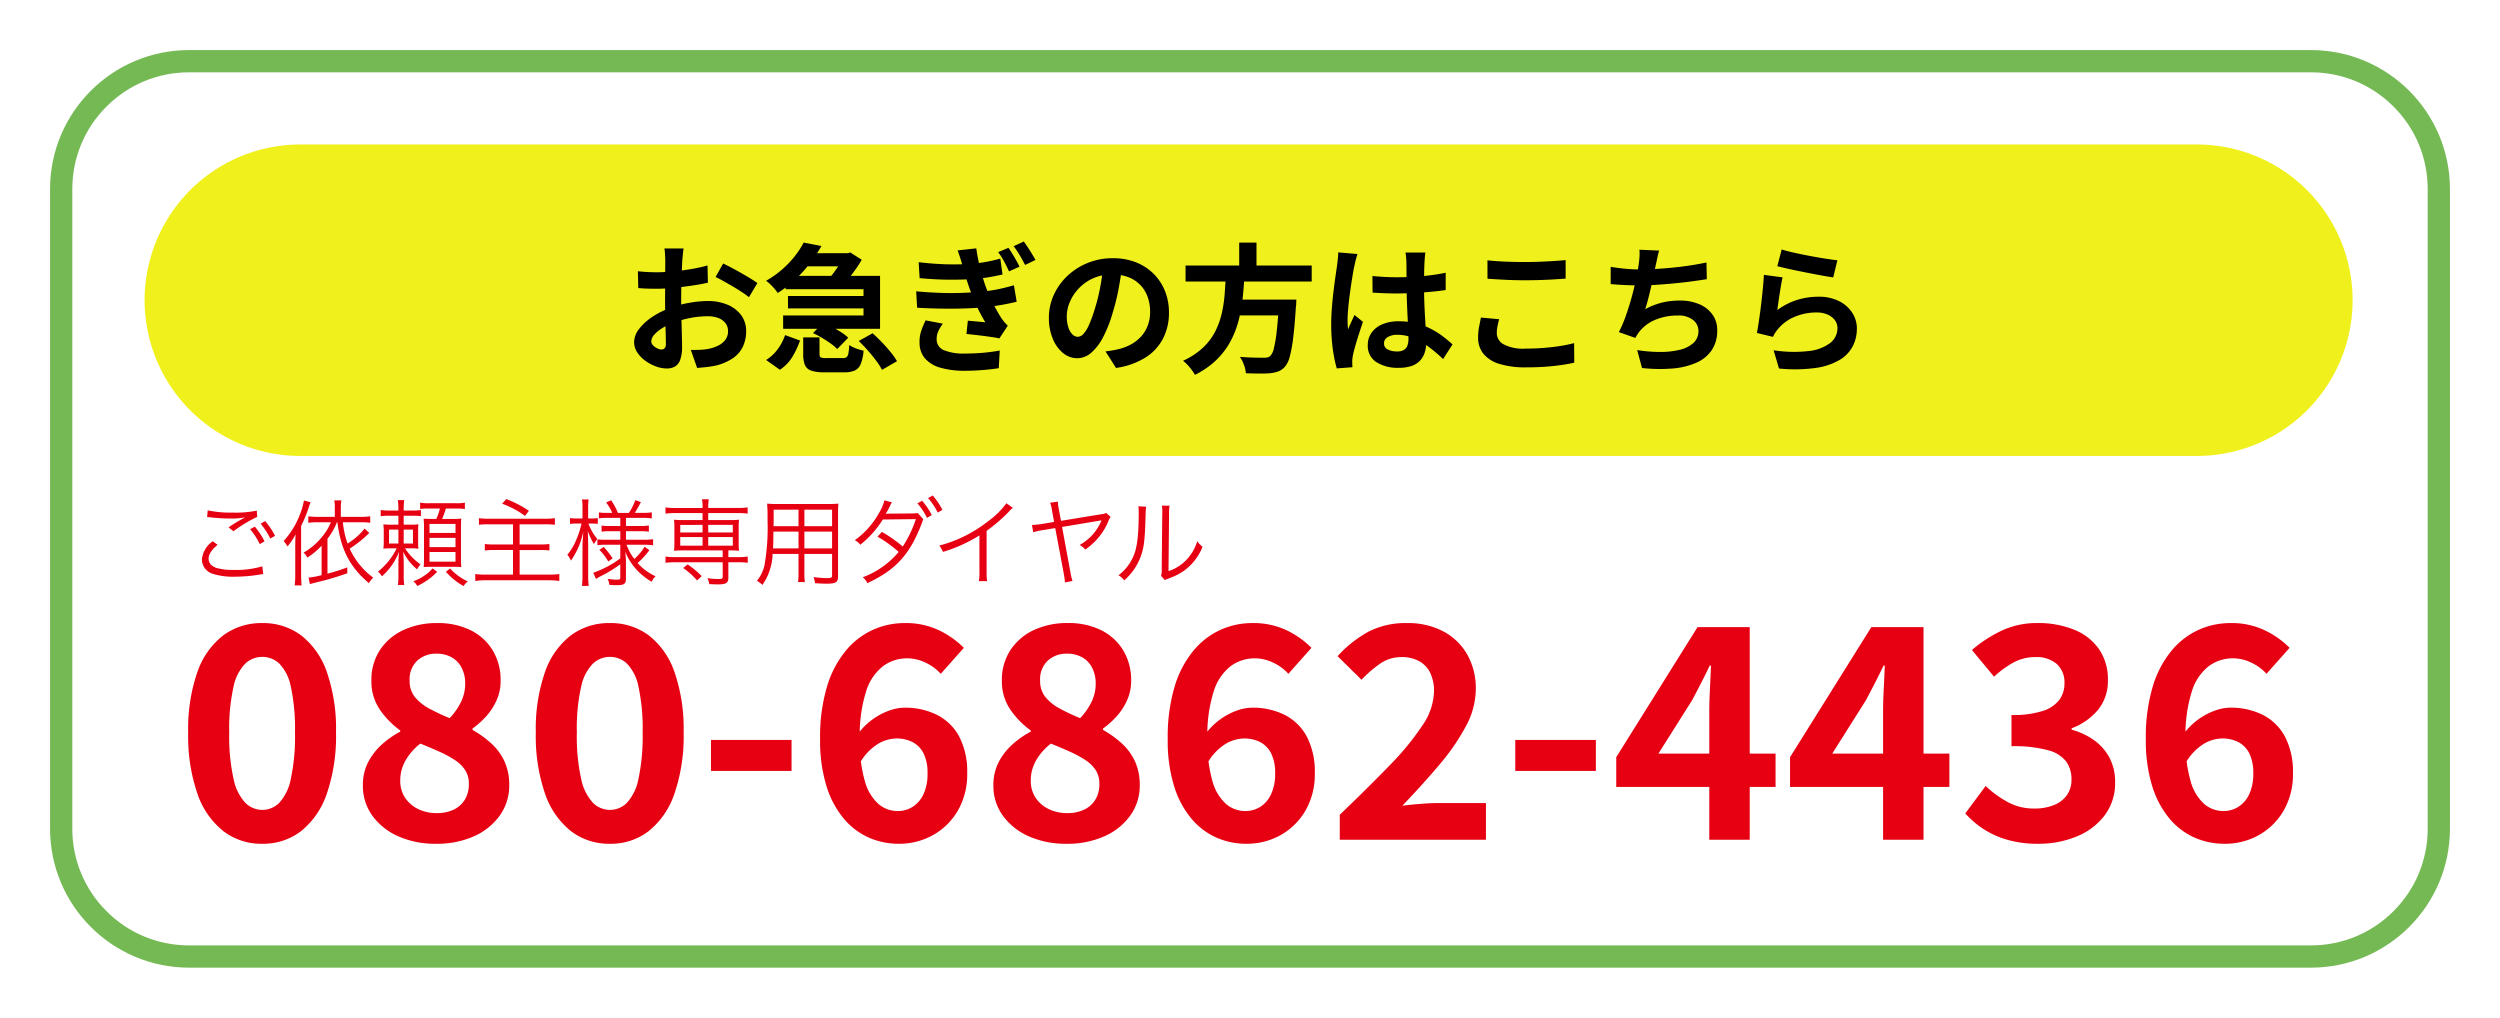
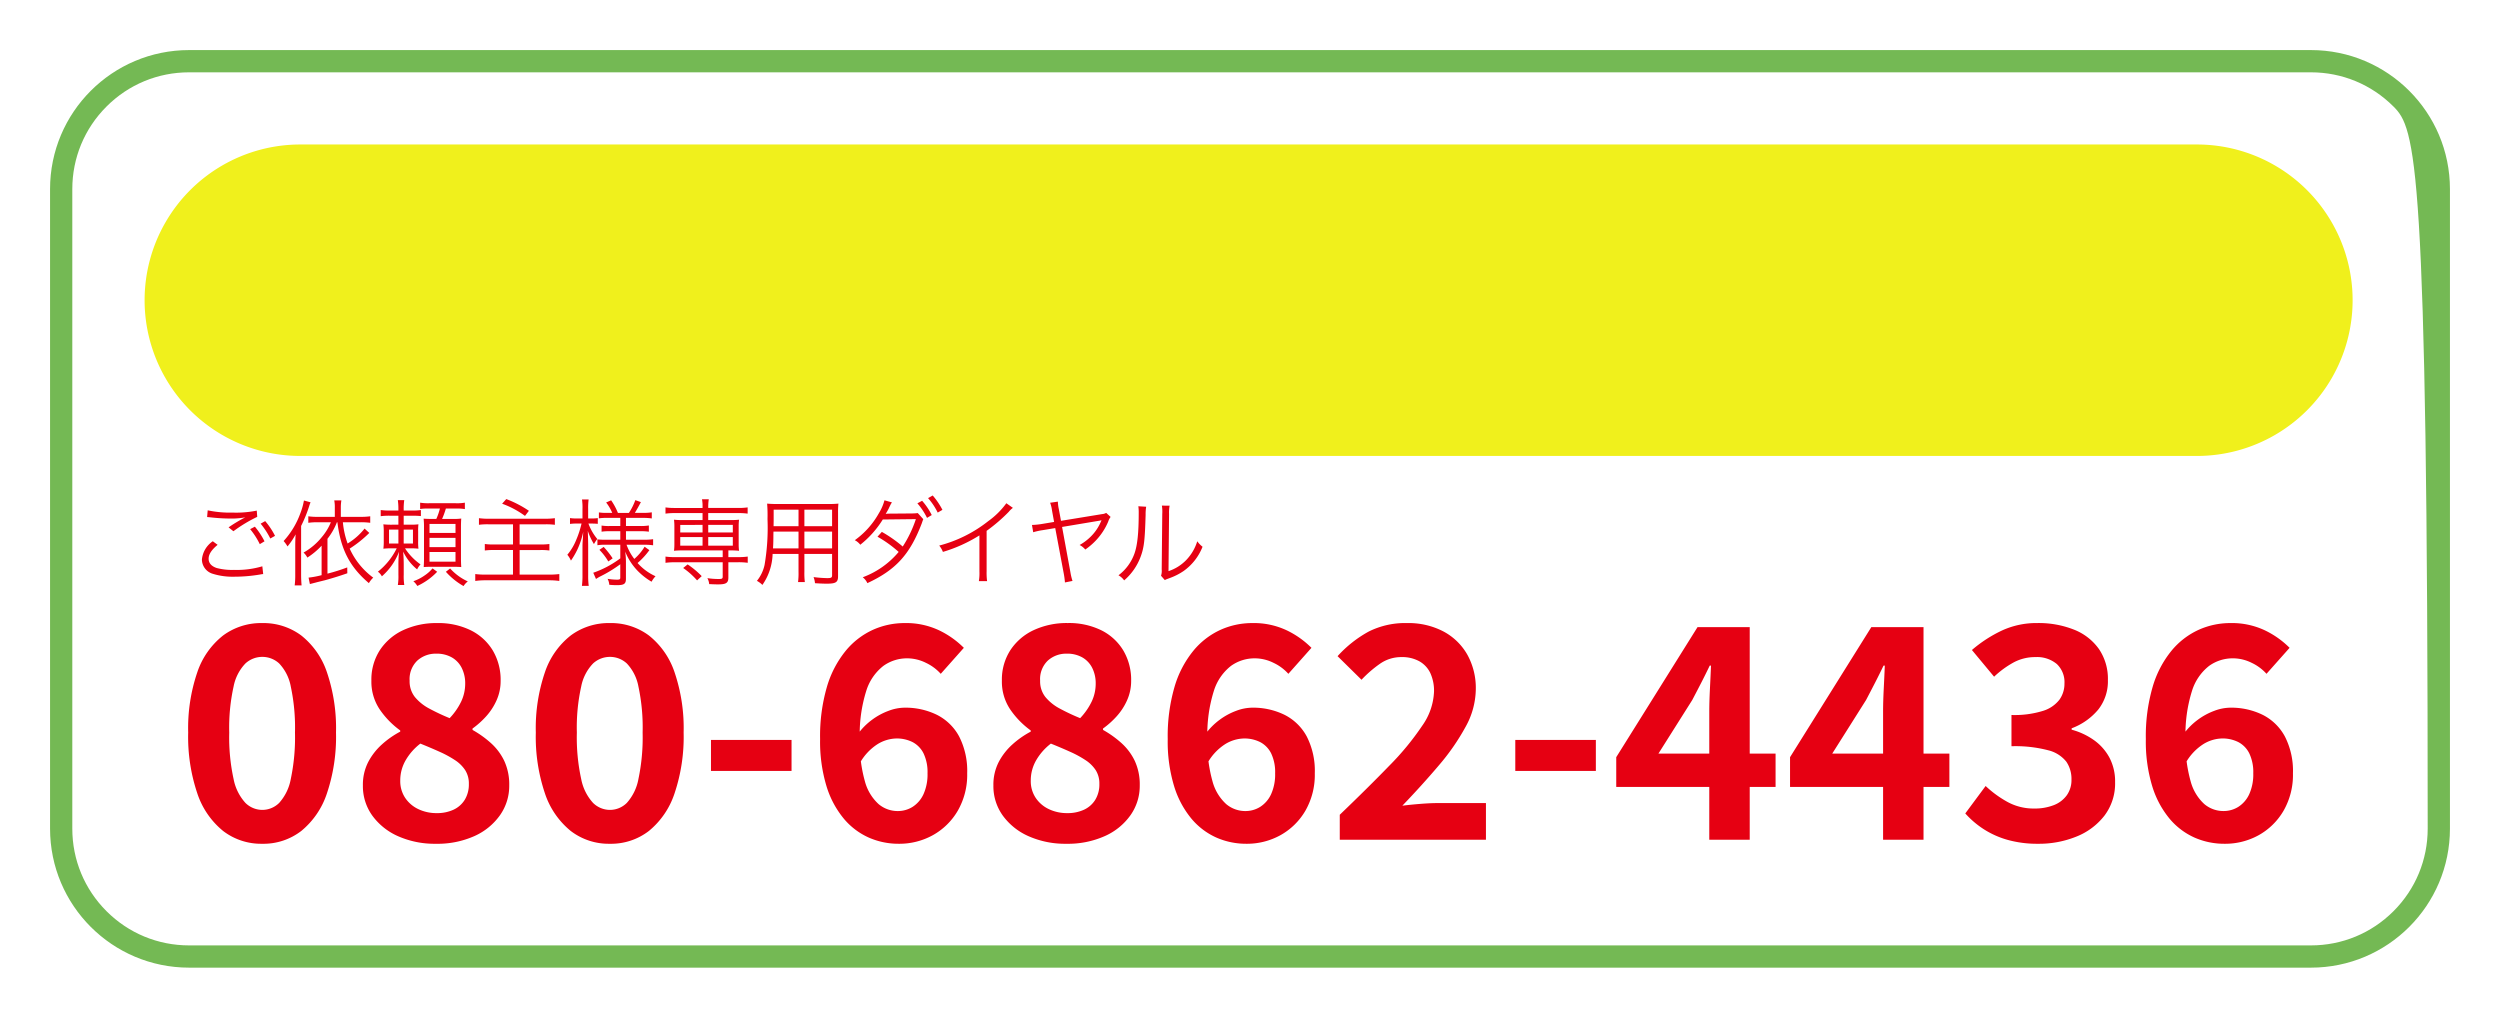
<svg xmlns="http://www.w3.org/2000/svg" width="449.5" height="182.98" viewBox="0 0 449.5 182.98">
  <defs>
    <filter id="パス_2449" x="0" y="0" width="449.5" height="182.98" filterUnits="userSpaceOnUse">
      <feOffset dx="3" dy="3" input="SourceAlpha" />
      <feGaussianBlur stdDeviation="3" result="blur" />
      <feFlood flood-opacity="0.322" />
      <feComposite operator="in" in2="blur" />
      <feComposite in="SourceGraphic" />
    </filter>
  </defs>
  <g id="グループ_611" data-name="グループ 611" transform="translate(-5173 -18577.717)">
    <g transform="matrix(1, 0, 0, 1, 5173, 18577.72)" filter="url(#パス_2449)">
      <g id="パス_2449-2" data-name="パス 2449" transform="translate(6 6)" fill="none">
        <path d="M25,0H406.5a25,25,0,0,1,25,25V139.98a25,25,0,0,1-25,25H25a25,25,0,0,1-25-25V25A25,25,0,0,1,25,0Z" stroke="none" />
-         <path d="M 25 4 C 19.391 4 14.117 6.184 10.151 10.151 C 6.184 14.117 4 19.391 4 25 L 4 139.98 C 4 145.59 6.184 150.863 10.151 154.83 C 14.117 158.796 19.391 160.98 25 160.98 L 406.5 160.98 C 412.109 160.98 417.383 158.796 421.349 154.83 C 425.316 150.863 427.5 145.59 427.5 139.98 L 427.5 25 C 427.5 19.391 425.316 14.117 421.349 10.151 C 417.383 6.184 412.109 4 406.5 4 L 25 4 M 25 0 L 406.5 0 C 420.307 0 431.5 11.193 431.5 25 L 431.5 139.98 C 431.5 153.788 420.307 164.98 406.5 164.98 L 25 164.98 C 11.193 164.98 0 153.788 0 139.98 L 0 25 C 0 11.193 11.193 0 25 0 Z" stroke="none" fill="#74b954" />
+         <path d="M 25 4 C 19.391 4 14.117 6.184 10.151 10.151 C 6.184 14.117 4 19.391 4 25 L 4 139.98 C 4 145.59 6.184 150.863 10.151 154.83 C 14.117 158.796 19.391 160.98 25 160.98 L 406.5 160.98 C 412.109 160.98 417.383 158.796 421.349 154.83 C 425.316 150.863 427.5 145.59 427.5 139.98 C 427.5 19.391 425.316 14.117 421.349 10.151 C 417.383 6.184 412.109 4 406.5 4 L 25 4 M 25 0 L 406.5 0 C 420.307 0 431.5 11.193 431.5 25 L 431.5 139.98 C 431.5 153.788 420.307 164.98 406.5 164.98 L 25 164.98 C 11.193 164.98 0 153.788 0 139.98 L 0 25 C 0 11.193 11.193 0 25 0 Z" stroke="none" fill="#74b954" />
      </g>
    </g>
    <path id="パス_2450" data-name="パス 2450" d="M15.652.73a11.218,11.218,0,0,1-7.032-2.3A14.623,14.623,0,0,1,3.98-8.319a31.756,31.756,0,0,1-1.644-10.94A31.12,31.12,0,0,1,3.98-30.124a14.144,14.144,0,0,1,4.64-6.6,11.466,11.466,0,0,1,7.032-2.226,11.377,11.377,0,0,1,7.011,2.226,14.174,14.174,0,0,1,4.613,6.6,31.228,31.228,0,0,1,1.638,10.866,31.867,31.867,0,0,1-1.638,10.94,14.657,14.657,0,0,1-4.613,6.749A11.132,11.132,0,0,1,15.652.73Zm0-6.09a4.313,4.313,0,0,0,3.042-1.255,8.771,8.771,0,0,0,2.088-4.294,36.2,36.2,0,0,0,.756-8.35,35.277,35.277,0,0,0-.756-8.287,8.185,8.185,0,0,0-2.088-4.146,4.455,4.455,0,0,0-3.042-1.181,4.481,4.481,0,0,0-3.022,1.181A8.221,8.221,0,0,0,10.5-27.546a34.124,34.124,0,0,0-.782,8.287,35.019,35.019,0,0,0,.782,8.35A8.807,8.807,0,0,0,12.63-6.615,4.338,4.338,0,0,0,15.652-5.36ZM46.867.73A16.232,16.232,0,0,1,40.143-.6a11.411,11.411,0,0,1-4.677-3.7,9.039,9.039,0,0,1-1.717-5.448,8.926,8.926,0,0,1,.939-4.188,11.324,11.324,0,0,1,2.46-3.176,16.066,16.066,0,0,1,3.312-2.32v-.212a15.336,15.336,0,0,1-3.7-3.8,8.937,8.937,0,0,1-1.484-5.15A9.744,9.744,0,0,1,36.812-34.1a10.135,10.135,0,0,1,4.2-3.587,14.07,14.07,0,0,1,6.1-1.263,13.163,13.163,0,0,1,6.02,1.293A9.582,9.582,0,0,1,57.1-34.028a10.356,10.356,0,0,1,1.414,5.466,8.437,8.437,0,0,1-.736,3.506,10.888,10.888,0,0,1-1.893,2.9,15.347,15.347,0,0,1-2.424,2.166v.253a18.409,18.409,0,0,1,3.3,2.356,10.268,10.268,0,0,1,2.4,3.2,10.09,10.09,0,0,1,.9,4.437,9.138,9.138,0,0,1-1.653,5.325A11.232,11.232,0,0,1,53.793-.651,16.254,16.254,0,0,1,46.867.73Zm2.479-22.585a11.671,11.671,0,0,0,2.085-3.006,7.519,7.519,0,0,0,.711-3.205,6.143,6.143,0,0,0-.617-2.806,4.5,4.5,0,0,0-1.778-1.9,5.448,5.448,0,0,0-2.8-.679,4.935,4.935,0,0,0-3.407,1.24,4.6,4.6,0,0,0-1.39,3.623,4.526,4.526,0,0,0,.958,2.946,8.489,8.489,0,0,0,2.578,2.065A37.972,37.972,0,0,0,49.346-21.855ZM47.033-4.781a6.992,6.992,0,0,0,2.989-.605,4.691,4.691,0,0,0,2.037-1.787,5.276,5.276,0,0,0,.741-2.859,4.462,4.462,0,0,0-.655-2.469,6.322,6.322,0,0,0-1.829-1.8,18.944,18.944,0,0,0-2.756-1.5q-1.583-.715-3.478-1.48a10.2,10.2,0,0,0-2.6,2.92,7.212,7.212,0,0,0-1.016,3.754,5.413,5.413,0,0,0,.873,3.067,5.834,5.834,0,0,0,2.376,2.041A7.527,7.527,0,0,0,47.033-4.781ZM78.155.73a11.218,11.218,0,0,1-7.032-2.3,14.623,14.623,0,0,1-4.64-6.749,31.756,31.756,0,0,1-1.644-10.94,31.12,31.12,0,0,1,1.644-10.866,14.144,14.144,0,0,1,4.64-6.6,11.466,11.466,0,0,1,7.032-2.226,11.377,11.377,0,0,1,7.011,2.226,14.174,14.174,0,0,1,4.613,6.6,31.228,31.228,0,0,1,1.638,10.866,31.867,31.867,0,0,1-1.638,10.94,14.657,14.657,0,0,1-4.613,6.749A11.132,11.132,0,0,1,78.155.73Zm0-6.09A4.313,4.313,0,0,0,81.2-6.615a8.772,8.772,0,0,0,2.088-4.294,36.2,36.2,0,0,0,.756-8.35,35.277,35.277,0,0,0-.756-8.287A8.185,8.185,0,0,0,81.2-31.692a4.455,4.455,0,0,0-3.042-1.181,4.481,4.481,0,0,0-3.022,1.181A8.221,8.221,0,0,0,73-27.546a34.124,34.124,0,0,0-.782,8.287A35.019,35.019,0,0,0,73-10.908a8.807,8.807,0,0,0,2.135,4.294A4.338,4.338,0,0,0,78.155-5.36Zm18.179-7.009v-5.576h14.486v5.576ZM130.082.73a13.25,13.25,0,0,1-5.345-1.1,12.5,12.5,0,0,1-4.507-3.4,16.823,16.823,0,0,1-3.123-5.843,27.606,27.606,0,0,1-1.152-8.48,31.7,31.7,0,0,1,1.231-9.412,18.417,18.417,0,0,1,3.387-6.478,13.652,13.652,0,0,1,4.883-3.758,13.851,13.851,0,0,1,5.678-1.21,13.864,13.864,0,0,1,6.263,1.326A16.138,16.138,0,0,1,141.8-34.5l-4.154,4.674a8.335,8.335,0,0,0-2.662-1.975,7.585,7.585,0,0,0-3.38-.81,7.282,7.282,0,0,0-4.266,1.353,9.122,9.122,0,0,0-3.091,4.518,25.988,25.988,0,0,0-1.156,8.648,25.506,25.506,0,0,0,.915,7.584,8.5,8.5,0,0,0,2.459,4.1,5.306,5.306,0,0,0,3.43,1.255,4.981,4.981,0,0,0,2.71-.767,5.322,5.322,0,0,0,1.941-2.269,8.625,8.625,0,0,0,.723-3.751,7.8,7.8,0,0,0-.709-3.567,4.588,4.588,0,0,0-1.965-2.036,6.28,6.28,0,0,0-2.954-.658,6.721,6.721,0,0,0-3.326,1,9.554,9.554,0,0,0-3.243,3.48L122.746-19a11.756,11.756,0,0,1,2.529-2.549,11.955,11.955,0,0,1,2.987-1.625,8.373,8.373,0,0,1,2.854-.565,12.825,12.825,0,0,1,5.84,1.284,9.26,9.26,0,0,1,4,3.9A13.555,13.555,0,0,1,142.4-11.94a12.93,12.93,0,0,1-1.688,6.721,11.832,11.832,0,0,1-4.478,4.4A12.446,12.446,0,0,1,130.082.73Zm30.15,0A16.232,16.232,0,0,1,153.507-.6a11.411,11.411,0,0,1-4.677-3.7,9.039,9.039,0,0,1-1.717-5.448,8.926,8.926,0,0,1,.939-4.188,11.324,11.324,0,0,1,2.46-3.176,16.066,16.066,0,0,1,3.312-2.32v-.212a15.336,15.336,0,0,1-3.7-3.8,8.937,8.937,0,0,1-1.484-5.15,9.744,9.744,0,0,1,1.541-5.512,10.135,10.135,0,0,1,4.2-3.587,14.07,14.07,0,0,1,6.1-1.263,13.163,13.163,0,0,1,6.02,1.293,9.582,9.582,0,0,1,3.965,3.631,10.356,10.356,0,0,1,1.414,5.466,8.437,8.437,0,0,1-.736,3.506,10.888,10.888,0,0,1-1.893,2.9,15.347,15.347,0,0,1-2.424,2.166v.253a18.41,18.41,0,0,1,3.3,2.356,10.268,10.268,0,0,1,2.4,3.2,10.09,10.09,0,0,1,.9,4.437,9.138,9.138,0,0,1-1.653,5.325,11.232,11.232,0,0,1-4.619,3.767A16.254,16.254,0,0,1,160.231.73Zm2.479-22.585a11.671,11.671,0,0,0,2.085-3.006,7.519,7.519,0,0,0,.711-3.205,6.143,6.143,0,0,0-.617-2.806,4.5,4.5,0,0,0-1.778-1.9,5.448,5.448,0,0,0-2.8-.679,4.935,4.935,0,0,0-3.407,1.24,4.6,4.6,0,0,0-1.39,3.623,4.526,4.526,0,0,0,.958,2.946,8.489,8.489,0,0,0,2.578,2.065A37.972,37.972,0,0,0,162.71-21.855ZM160.4-4.781a6.992,6.992,0,0,0,2.989-.605,4.691,4.691,0,0,0,2.037-1.787,5.276,5.276,0,0,0,.741-2.859,4.462,4.462,0,0,0-.655-2.469,6.322,6.322,0,0,0-1.829-1.8,18.945,18.945,0,0,0-2.756-1.5q-1.583-.715-3.478-1.48a10.2,10.2,0,0,0-2.6,2.92,7.212,7.212,0,0,0-1.016,3.754,5.413,5.413,0,0,0,.873,3.067,5.834,5.834,0,0,0,2.376,2.041A7.527,7.527,0,0,0,160.4-4.781ZM192.584.73a13.25,13.25,0,0,1-5.345-1.1,12.5,12.5,0,0,1-4.507-3.4,16.823,16.823,0,0,1-3.123-5.843,27.606,27.606,0,0,1-1.152-8.48,31.7,31.7,0,0,1,1.231-9.412,18.417,18.417,0,0,1,3.387-6.478,13.652,13.652,0,0,1,4.883-3.758,13.851,13.851,0,0,1,5.678-1.21,13.864,13.864,0,0,1,6.263,1.326A16.138,16.138,0,0,1,204.3-34.5l-4.154,4.674a8.335,8.335,0,0,0-2.662-1.975,7.585,7.585,0,0,0-3.38-.81,7.282,7.282,0,0,0-4.266,1.353,9.122,9.122,0,0,0-3.091,4.518,25.988,25.988,0,0,0-1.156,8.648,25.507,25.507,0,0,0,.915,7.584,8.5,8.5,0,0,0,2.459,4.1,5.306,5.306,0,0,0,3.43,1.255,4.981,4.981,0,0,0,2.71-.767,5.322,5.322,0,0,0,1.941-2.269,8.625,8.625,0,0,0,.723-3.751,7.8,7.8,0,0,0-.709-3.567,4.588,4.588,0,0,0-1.965-2.036,6.28,6.28,0,0,0-2.954-.658,6.721,6.721,0,0,0-3.326,1,9.554,9.554,0,0,0-3.243,3.48L185.248-19a11.757,11.757,0,0,1,2.529-2.549,11.955,11.955,0,0,1,2.987-1.625,8.373,8.373,0,0,1,2.854-.565,12.824,12.824,0,0,1,5.84,1.284,9.26,9.26,0,0,1,4,3.9A13.555,13.555,0,0,1,204.9-11.94a12.93,12.93,0,0,1-1.688,6.721,11.832,11.832,0,0,1-4.478,4.4A12.446,12.446,0,0,1,192.584.73ZM209.39,0V-4.485q5.109-4.9,8.927-8.841a48.957,48.957,0,0,0,5.92-7.2,11.354,11.354,0,0,0,2.1-6.092,7.623,7.623,0,0,0-.667-3.348,4.782,4.782,0,0,0-1.985-2.123,6.418,6.418,0,0,0-3.211-.747,6.661,6.661,0,0,0-3.91,1.239A21.191,21.191,0,0,0,213.3-28.76L208.995-33A21.447,21.447,0,0,1,214.6-37.43a14.625,14.625,0,0,1,6.9-1.522,13.568,13.568,0,0,1,6.474,1.479,10.713,10.713,0,0,1,4.325,4.156,12.334,12.334,0,0,1,1.55,6.289,14.2,14.2,0,0,1-1.842,6.743,40.18,40.18,0,0,1-4.846,6.969q-3,3.534-6.52,7.2,1.5-.189,3.278-.33t3.153-.142h8.6V0Zm31.559-12.369v-5.576h14.486v5.576ZM275.828,0V-23.077q0-1.715.121-4.113t.186-4.113h-.224q-.73,1.526-1.519,3.062t-1.626,3.127l-6.079,9.627h21.061v5.995H259.1v-5.347l14.613-23.38H283.1V0Zm31.251,0V-23.077q0-1.715.121-4.113t.186-4.113h-.224q-.73,1.526-1.519,3.062t-1.626,3.127l-6.079,9.627H319v5.995H290.35v-5.347l14.613-23.38h9.386V0Zm27.886.73a19.77,19.77,0,0,1-5.534-.712,15.857,15.857,0,0,1-4.321-1.952,16.281,16.281,0,0,1-3.252-2.79l3.658-4.933a19.275,19.275,0,0,0,3.927,2.864,9.768,9.768,0,0,0,4.8,1.186,9.344,9.344,0,0,0,3.533-.611A5.188,5.188,0,0,0,340.116-8a4.719,4.719,0,0,0,.835-2.816,5.49,5.49,0,0,0-.923-3.208,5.958,5.958,0,0,0-3.265-2.058,23.359,23.359,0,0,0-6.6-.726v-5.616a17.245,17.245,0,0,0,5.685-.747,5.935,5.935,0,0,0,2.951-2.02,4.936,4.936,0,0,0,.891-2.9,4.471,4.471,0,0,0-1.376-3.5,5.559,5.559,0,0,0-3.864-1.243,8.129,8.129,0,0,0-3.884.95,16.823,16.823,0,0,0-3.527,2.576l-3.988-4.8a23.7,23.7,0,0,1,5.424-3.516,14.791,14.791,0,0,1,6.306-1.331,17.2,17.2,0,0,1,6.662,1.2,9.926,9.926,0,0,1,4.466,3.5A9.515,9.515,0,0,1,347.5-28.7a8.222,8.222,0,0,1-1.7,5.257,11.38,11.38,0,0,1-4.816,3.41v.253a12.515,12.515,0,0,1,3.983,1.858,9.189,9.189,0,0,1,2.8,3.147,9.132,9.132,0,0,1,1.027,4.428,9.574,9.574,0,0,1-1.9,6,11.943,11.943,0,0,1-5.035,3.775A17.865,17.865,0,0,1,334.966.73Zm33.484,0a13.25,13.25,0,0,1-5.345-1.1,12.5,12.5,0,0,1-4.507-3.4,16.824,16.824,0,0,1-3.123-5.843,27.606,27.606,0,0,1-1.152-8.48,31.7,31.7,0,0,1,1.231-9.412,18.417,18.417,0,0,1,3.387-6.478,13.651,13.651,0,0,1,4.883-3.758,13.851,13.851,0,0,1,5.678-1.21,13.864,13.864,0,0,1,6.263,1.326,16.138,16.138,0,0,1,4.405,3.123l-4.154,4.674a8.335,8.335,0,0,0-2.662-1.975,7.585,7.585,0,0,0-3.38-.81,7.282,7.282,0,0,0-4.266,1.353,9.122,9.122,0,0,0-3.091,4.518,25.988,25.988,0,0,0-1.156,8.648,25.507,25.507,0,0,0,.915,7.584,8.5,8.5,0,0,0,2.459,4.1,5.306,5.306,0,0,0,3.43,1.255,4.981,4.981,0,0,0,2.71-.767,5.322,5.322,0,0,0,1.941-2.269,8.625,8.625,0,0,0,.723-3.751,7.8,7.8,0,0,0-.709-3.567,4.588,4.588,0,0,0-1.965-2.036,6.28,6.28,0,0,0-2.953-.658,6.721,6.721,0,0,0-3.326,1,9.554,9.554,0,0,0-3.243,3.48L361.115-19a11.756,11.756,0,0,1,2.529-2.549,11.955,11.955,0,0,1,2.987-1.625,8.373,8.373,0,0,1,2.854-.565,12.825,12.825,0,0,1,5.84,1.284,9.26,9.26,0,0,1,4,3.9,13.555,13.555,0,0,1,1.447,6.623,12.93,12.93,0,0,1-1.688,6.721,11.832,11.832,0,0,1-4.478,4.4A12.446,12.446,0,0,1,368.45.73Z" transform="translate(5204.5 18728.697)" fill="#e60012" />
    <path id="パス_2451" data-name="パス 2451" d="M4.76,8.336a4.467,4.467,0,0,0-1.955,3.281,2.708,2.708,0,0,0,1.938,2.567,11.993,11.993,0,0,0,3.91.527,27.731,27.731,0,0,0,4.59-.391,5.283,5.283,0,0,1,.578-.085l-.153-1.394a16.127,16.127,0,0,1-5.1.646,10.825,10.825,0,0,1-3.111-.34c-.952-.323-1.445-.884-1.445-1.666,0-.8.51-1.581,1.615-2.5ZM3.74,3.984c.238.017.238.017.561.051a33.254,33.254,0,0,0,3.74.221,13.437,13.437,0,0,0,2.567-.221A26.438,26.438,0,0,0,7.6,5.837l.867.7A25.929,25.929,0,0,1,12.75,3.95l-.085-1.122a18.591,18.591,0,0,1-4.3.357,19.436,19.436,0,0,1-4.522-.408ZM11.475,6.16a13.257,13.257,0,0,1,1.734,2.7l.85-.51a13.551,13.551,0,0,0-1.734-2.635Zm1.887-.986A14.257,14.257,0,0,1,15.1,7.843l.85-.476a13.107,13.107,0,0,0-1.768-2.652Zm12.631-.255a9.849,9.849,0,0,1-1.6,2.635,11.467,11.467,0,0,1-3.315,2.822,3.073,3.073,0,0,1,.68.9,13.186,13.186,0,0,0,2.567-2.142v5.3a15.554,15.554,0,0,1-2.346.442l.238,1.156c.2-.051.2-.051.663-.17.34-.085.34-.085.646-.17,1.53-.374,1.53-.374,1.87-.476,1.309-.374,2.176-.646,3.553-1.122l-.017-1.054a32.936,32.936,0,0,1-3.553,1.122V7.894a11.658,11.658,0,0,0,1.7-2.975h.085c.6,4.879,2.227,8.041,5.661,10.948a4.344,4.344,0,0,1,.782-.986,13.287,13.287,0,0,1-4.233-5.219A20.83,20.83,0,0,0,32.9,6.84l-.85-.782A11.465,11.465,0,0,1,29,8.744a15.211,15.211,0,0,1-.85-3.825h3.2a12.252,12.252,0,0,1,1.717.1V3.848a11.282,11.282,0,0,1-1.717.1h-3.57V2.318a8.078,8.078,0,0,1,.1-1.326H26.6a6.559,6.559,0,0,1,.1,1.309V3.95H23.6a10.848,10.848,0,0,1-1.666-.1V5.021a11.729,11.729,0,0,1,1.649-.1Zm-6.409,9.316a14.423,14.423,0,0,1-.1,2.04h1.241c-.051-.612-.085-1.207-.085-1.989v-8.7A24.071,24.071,0,0,0,22.066,2.1a7.679,7.679,0,0,1,.272-.765l-1.19-.323a12.094,12.094,0,0,1-.663,2.346A14.855,14.855,0,0,1,17.493,8.3a5.457,5.457,0,0,1,.7.969,12.15,12.15,0,0,0,1.462-2.176c-.051.765-.068,1.394-.068,2.04Zm19.5-11.424V2.675a10.637,10.637,0,0,1,.1-1.734H38.029a11.025,11.025,0,0,1,.1,1.751v.119H36.618a10.92,10.92,0,0,1-1.666-.085V3.831a11.476,11.476,0,0,1,1.666-.085h1.513V5.361H36.975a12.5,12.5,0,0,1-1.547-.068A10.669,10.669,0,0,1,35.5,6.7V8.251a11.12,11.12,0,0,1-.068,1.428,11.173,11.173,0,0,1,1.411-.068h.986a12.274,12.274,0,0,1-3.383,4.2,2.5,2.5,0,0,1,.714.833,11.176,11.176,0,0,0,3.094-4.437,19.991,19.991,0,0,0-.119,2.346v1.8a10.211,10.211,0,0,1-.1,1.853h1.156a9.877,9.877,0,0,1-.1-1.853V12.5c0-.646-.034-1.428-.1-2.3A9.32,9.32,0,0,0,41.5,13.4a3.384,3.384,0,0,1,.612-.9,10.5,10.5,0,0,1-2.788-2.89h.986a10.787,10.787,0,0,1,1.428.068A9.764,9.764,0,0,1,41.684,8.3V6.6a9.209,9.209,0,0,1,.051-1.309,10.548,10.548,0,0,1-1.462.068h-1.19V3.746h1.53a13.355,13.355,0,0,1,1.564.068V2.726a9.388,9.388,0,0,1-1.547.085Zm-.952,3.434v2.5H36.448v-2.5Zm.952,0h1.666v2.5H39.083Zm6.511-3.791a10.625,10.625,0,0,1-.646,1.87h-.782c-.731,0-1.088-.017-1.5-.051a13.992,13.992,0,0,1,.068,1.6v5.576c0,.612-.017.952-.051,1.53.374-.034.867-.051,1.462-.051h3.825c.561,0,.986.017,1.462.051-.034-.527-.051-1-.051-1.632V5.837c0-.629.017-1.19.051-1.581a11.015,11.015,0,0,1-1.547.068h-1.9a14.084,14.084,0,0,0,.68-1.87h1.751a9.151,9.151,0,0,1,1.666.1V1.4a8.306,8.306,0,0,1-1.666.1H43.707a8.72,8.72,0,0,1-1.666-.1V2.539a8.937,8.937,0,0,1,1.513-.085Zm-1.87,2.771H48.4V6.84H43.724Zm0,2.5H48.4V9.39H43.724Zm0,2.55H48.4v1.734H43.724Zm.544,2.941A6.588,6.588,0,0,1,42.84,14.49a8.025,8.025,0,0,1-2.023,1.037,3.167,3.167,0,0,1,.714.85,11.562,11.562,0,0,0,3.57-2.55Zm2.4.612a12.379,12.379,0,0,0,3.179,2.567,3.057,3.057,0,0,1,.765-.833,9.823,9.823,0,0,1-3.179-2.329Zm12.07-8.534V8.914H55.318a10.022,10.022,0,0,1-1.649-.085V10a11.007,11.007,0,0,1,1.7-.085h3.366v4.42h-4.93a13.537,13.537,0,0,1-1.853-.1v1.241a12.505,12.505,0,0,1,1.87-.119H65.229a12.817,12.817,0,0,1,1.836.119V14.235a13.787,13.787,0,0,1-1.836.1h-5.3V9.917h3.706A10.409,10.409,0,0,1,65.28,10V8.829a10.279,10.279,0,0,1-1.649.085H59.925V5.293h4.556a11.856,11.856,0,0,1,1.785.085V4.188a12.63,12.63,0,0,1-1.785.1H54.4a12.3,12.3,0,0,1-1.785-.1v1.19A11.045,11.045,0,0,1,54.4,5.293ZM56.78,1.587A16.183,16.183,0,0,1,60.894,3.78l.7-.918A19.231,19.231,0,0,0,57.528.754Zm21.25,2.55V5.6H76.109a8.185,8.185,0,0,1-1.445-.085V6.619a8.5,8.5,0,0,1,1.479-.085H78.03v1.53H75.395A11.483,11.483,0,0,1,73.916,8V9.05a8.519,8.519,0,0,1,1.462-.085H78.03v2.448A17.8,17.8,0,0,1,73.168,14l.493,1.122a6.5,6.5,0,0,1,.765-.459,23.178,23.178,0,0,0,3.6-2.193v2.4c0,.306-.1.374-.6.374a10.637,10.637,0,0,1-1.683-.153,2.71,2.71,0,0,1,.306,1.071,12.965,12.965,0,0,0,1.394.068c1.275,0,1.6-.238,1.6-1.156v-3.2a14.214,14.214,0,0,0-.136-1.683,10.729,10.729,0,0,0,2.244,3.468,12.04,12.04,0,0,0,2.5,1.955,4.46,4.46,0,0,1,.714-.986,9.568,9.568,0,0,1-3.23-2.38,13.551,13.551,0,0,0,2.125-2.312L82.4,9.322a9.16,9.16,0,0,1-1.853,2.193,9.341,9.341,0,0,1-1.394-2.55H82.4a10.165,10.165,0,0,1,1.53.1v-1.1a10.087,10.087,0,0,1-1.547.1H79.05V6.534h2.584a9.541,9.541,0,0,1,1.53.085V5.5a9.2,9.2,0,0,1-1.547.1H79.05V4.137h3.094a9.933,9.933,0,0,1,1.547.1v-1.1a10.087,10.087,0,0,1-1.547.1h-1.5c.255-.408.816-1.394,1.088-1.938l-1-.357a10.766,10.766,0,0,1-1.156,2.3H77.6A10.973,10.973,0,0,0,76.381.975l-.9.391a8.229,8.229,0,0,1,1.1,1.87h-.9a8.837,8.837,0,0,1-1.5-.085V4.222a8.617,8.617,0,0,1,1.479-.085Zm-6.8.1H70.176a6.938,6.938,0,0,1-1.19-.068V5.225a7.327,7.327,0,0,1,1.19-.068h.884a17.1,17.1,0,0,1-.952,2.924,9.942,9.942,0,0,1-1.6,2.686,4.2,4.2,0,0,1,.646,1.054A14.352,14.352,0,0,0,70.278,9.9a14.221,14.221,0,0,0,1.088-3.281c-.017.289-.034.493-.034.629-.017.425-.034.731-.051.833-.051.816-.051.816-.051,1.5v4.811a14.45,14.45,0,0,1-.1,1.972h1.224a13.781,13.781,0,0,1-.1-1.972V9.237c0-.6-.017-1.343-.068-2.771a11.679,11.679,0,0,0,1.105,2.38,7.784,7.784,0,0,1,.6-.918A9.4,9.4,0,0,1,72.3,5.157h.612a10.056,10.056,0,0,1,1.071.051V4.171a6.153,6.153,0,0,1-1.071.068H72.25V2.573A11.214,11.214,0,0,1,72.335.822h-1.19A10.164,10.164,0,0,1,71.23,2.59Zm3.043,5.644a10.5,10.5,0,0,1,1.6,2.091l.782-.561a15.633,15.633,0,0,0-1.615-2.057ZM92.82,3.27V4.528H89.131a11.239,11.239,0,0,1-1.445-.068,9.667,9.667,0,0,1,.068,1.224V8.863a9.136,9.136,0,0,1-.068,1.19,12.3,12.3,0,0,1,1.445-.068h7.31v1.207H87.873a11.755,11.755,0,0,1-1.717-.1v1.122a12.689,12.689,0,0,1,1.7-.1h8.585v2.584c0,.357-.119.425-.731.425a12.7,12.7,0,0,1-2.023-.153,2.707,2.707,0,0,1,.323,1.071c1,.051,1.207.051,1.649.051,1.394,0,1.8-.272,1.8-1.207V12.11h1.8a12.073,12.073,0,0,1,1.683.1V11.09a11.663,11.663,0,0,1-1.7.1H97.461V9.985h.459a12.609,12.609,0,0,1,1.462.068,8.8,8.8,0,0,1-.068-1.19V5.684a9.154,9.154,0,0,1,.068-1.224,11.409,11.409,0,0,1-1.445.068h-4.1V3.27h5.406a12.073,12.073,0,0,1,1.683.1V2.25a11.663,11.663,0,0,1-1.7.1H93.84V2.2a8.423,8.423,0,0,1,.1-1.411H92.718a6.285,6.285,0,0,1,.1,1.411v.153H87.873a11.755,11.755,0,0,1-1.717-.1V3.372a11.993,11.993,0,0,1,1.7-.1Zm0,2.125v1.36H88.808V5.4Zm1.02,0h4.42v1.36H93.84ZM92.82,7.588V9.135H88.808V7.588Zm1.02,0h4.42V9.135H93.84Zm-1.173,7.021A15.42,15.42,0,0,0,90.134,12.5l-.8.646a13.682,13.682,0,0,1,2.5,2.227Zm18.462-3.995h4.981v3.842c0,.425-.153.51-.9.51a21.739,21.739,0,0,1-2.431-.187,3.972,3.972,0,0,1,.255,1.1c.714.051,1.564.085,2.108.085,1.649,0,2.04-.255,2.04-1.326V3.236a14.348,14.348,0,0,1,.068-1.666,16.471,16.471,0,0,1-1.8.068H106.3a18.106,18.106,0,0,1-1.87-.068,25.836,25.836,0,0,1,.068,2.771,39.793,39.793,0,0,1-.527,8.245,6.833,6.833,0,0,1-1.377,2.873,4.125,4.125,0,0,1,.986.731,10.251,10.251,0,0,0,1.836-5.576h4.658v3.213a12.473,12.473,0,0,1-.085,1.853h1.224a12.193,12.193,0,0,1-.085-1.853Zm0-4.981V2.658h4.981V5.633Zm-1.054,0h-4.488l.017-.952V2.658h4.471Zm1.054.969h4.981V9.628h-4.981Zm-1.054,0V9.628h-4.59c.051-.782.051-.85.068-1.9,0-.238,0-.646.017-1.122ZM125.528.975a8.76,8.76,0,0,1-1,2.312,14.971,14.971,0,0,1-4.335,4.862,2.906,2.906,0,0,1,.986.816,17.587,17.587,0,0,0,4.046-4.539l5.95-.068a21.327,21.327,0,0,1-2.363,4.93,23.5,23.5,0,0,0-3.757-2.635l-.782.867a21.646,21.646,0,0,1,3.808,2.737,15.358,15.358,0,0,1-6.46,4.556,2.874,2.874,0,0,1,.833,1.054c5.117-2.38,7.65-5.151,9.792-10.778l.085-.255.085-.238a1.585,1.585,0,0,0,.085-.238l-.986-1.088a8.35,8.35,0,0,1-1.037.068l-4.1.034a3.749,3.749,0,0,0-.629.051c.17-.289.357-.612.527-.935.187-.408.306-.646.34-.714a4.633,4.633,0,0,1,.255-.425Zm5.916.544a11.865,11.865,0,0,1,1.734,2.618l.85-.51a11.771,11.771,0,0,0-1.734-2.567Zm1.921-.935a11.365,11.365,0,0,1,1.734,2.6l.85-.493A13.071,13.071,0,0,0,134.2.108Zm14.076.918a14.27,14.27,0,0,1-3.247,3.213,23.937,23.937,0,0,1-8.823,4.4,3.936,3.936,0,0,1,.663,1.139A26.575,26.575,0,0,0,142.6,7.282v6.46a8.86,8.86,0,0,1-.1,1.768h1.479a11.292,11.292,0,0,1-.085-1.8V6.466a29.94,29.94,0,0,0,3.978-3.417,3.848,3.848,0,0,1,.748-.714Zm17.952,1.734a1.768,1.768,0,0,1-.748.221l-7.378,1.207-.391-2.108a6.811,6.811,0,0,1-.17-1.343l-1.394.2a6.041,6.041,0,0,1,.34,1.394l.374,2.057-2.244.374a13.54,13.54,0,0,1-1.734.17l.221,1.309a11.713,11.713,0,0,1,1.7-.374l2.261-.374,1.547,8.245a14.255,14.255,0,0,1,.2,1.53l1.36-.272a10.352,10.352,0,0,1-.374-1.547l-1.5-8.16,6.7-1.122c.136-.017.238-.051.391-.085a2.007,2.007,0,0,1-.1.221,8.244,8.244,0,0,1-1.36,2.21,9.175,9.175,0,0,1-2.482,2.023,3.171,3.171,0,0,1,1.02.816,12.053,12.053,0,0,0,1.938-1.666,11.263,11.263,0,0,0,2.176-3.332,2.9,2.9,0,0,1,.442-.867Zm5.78-1.19a7.562,7.562,0,0,1,.068,1.207c0,3.587-.238,5.814-.765,7.293a8.41,8.41,0,0,1-2.873,3.91,3.141,3.141,0,0,1,1.02.918,10.392,10.392,0,0,0,2.941-4.2c.646-1.717.782-2.975.918-7.582a8.469,8.469,0,0,1,.1-1.462Zm4.233-.119a6.822,6.822,0,0,1,.068,1.513l-.1,9.945a2.865,2.865,0,0,1-.119,1.156l.68.782a2.831,2.831,0,0,1,.391-.187c.238-.085.238-.085.544-.2a11.206,11.206,0,0,0,2.431-1.241,9.659,9.659,0,0,0,3.417-4.369,4.753,4.753,0,0,1-.952-.986,8.407,8.407,0,0,1-2.006,3.4,7.857,7.857,0,0,1-3.162,1.972l.1-10.268a6.591,6.591,0,0,1,.1-1.5Z" transform="translate(5206.5 18666.697)" fill="#e60012" />
    <path id="パス_2452" data-name="パス 2452" d="M28,0H369a28,28,0,0,1,0,56H28A28,28,0,0,1,28,0Z" transform="translate(5199 18603.697)" fill="#f0f01c" />
-     <path id="パス_2453" data-name="パス 2453" d="M10.912-20.307q-.045.22-.086.621t-.084.819q-.042.417-.067.731-.039.746-.076,1.6t-.065,1.769q-.028.915-.043,1.837t-.015,1.8q0,1.023.022,2.263t.057,2.456q.035,1.216.057,2.219t.022,1.55a6.6,6.6,0,0,1-.346,2.394A2.223,2.223,0,0,1,9.325.943a2.986,2.986,0,0,1-1.439.332A5.717,5.717,0,0,1,5.96.907,7.7,7.7,0,0,1,4.04-.108,5.755,5.755,0,0,1,2.581-1.616a3.309,3.309,0,0,1-.565-1.849,3.913,3.913,0,0,1,.92-2.4A9.966,9.966,0,0,1,5.364-8.054a14.653,14.653,0,0,1,3.249-1.6,19.632,19.632,0,0,1,3.462-.905,19.648,19.648,0,0,1,3.2-.3,8.994,8.994,0,0,1,3.48.646,5.845,5.845,0,0,1,2.479,1.866,4.734,4.734,0,0,1,.924,2.944A6.46,6.46,0,0,1,21.6-2.718a5.269,5.269,0,0,1-1.762,2.1A9.283,9.283,0,0,1,16.635.764q-.859.175-1.692.264t-1.6.147L12.212-2.057q.829.005,1.615-.027a10.859,10.859,0,0,0,1.444-.148,7.189,7.189,0,0,0,1.843-.6,3.528,3.528,0,0,0,1.307-1.052A2.506,2.506,0,0,0,18.9-5.42a2.312,2.312,0,0,0-.463-1.462A2.907,2.907,0,0,0,17.155-7.8a5.323,5.323,0,0,0-1.922-.318,16.219,16.219,0,0,0-3.19.323A18.929,18.929,0,0,0,8.95-6.9a10.711,10.711,0,0,0-1.977.983A6.018,6.018,0,0,0,5.6-4.758a1.823,1.823,0,0,0-.5,1.151.953.953,0,0,0,.19.562,1.94,1.94,0,0,0,.482.468,2.789,2.789,0,0,0,.605.32,1.6,1.6,0,0,0,.554.118.792.792,0,0,0,.561-.215,1.164,1.164,0,0,0,.23-.848q0-.663-.035-1.927t-.07-2.824q-.035-1.56-.035-3.063,0-1.061.005-2.141T7.6-15.2q.005-.967.011-1.723t.006-1.179q0-.27-.022-.7t-.054-.859a4.553,4.553,0,0,0-.082-.644ZM18.025-17.6q.961.455,2.142,1.1t2.265,1.29q1.084.641,1.745,1.127l-1.514,2.542a13.624,13.624,0,0,0-1.22-.889q-.764-.505-1.652-1.028t-1.717-.985q-.829-.463-1.415-.734ZM2.693-16.213q1.106.125,1.938.155t1.513.03q.972,0,2.149-.09t2.4-.246q1.222-.155,2.392-.386t2.128-.505l.064,3.1q-1.05.245-2.281.438t-2.468.339q-1.237.146-2.346.229t-1.939.083Q5-13.064,4.2-13.092t-1.442-.1Zm26.559.83H46.234v9.521H28.808v-2.4H43.261V-12.98H29.252Zm2.875-4.075h8.209v2.368H32.127Zm-2.449,7.7H44.432v2.227H29.678Zm2.82-9.605,3.2.613a27.648,27.648,0,0,1-2.021,3.05,23.5,23.5,0,0,1-2.569,2.852,22.918,22.918,0,0,1-3.269,2.55,6.761,6.761,0,0,0-.589-.772q-.363-.419-.768-.809a5.685,5.685,0,0,0-.739-.615,18.082,18.082,0,0,0,2.96-2.106,17.512,17.512,0,0,0,2.243-2.371A15.369,15.369,0,0,0,32.5-21.366Zm-.08,17.052h2.929v2.952q0,.509.218.636a2.406,2.406,0,0,0,1,.128h2.993a1.091,1.091,0,0,0,.652-.164,1.09,1.09,0,0,0,.328-.669,10.628,10.628,0,0,0,.155-1.521,4.674,4.674,0,0,0,.742.421,7.424,7.424,0,0,0,.945.363q.5.154.891.238A8.192,8.192,0,0,1,42.76.465,2.182,2.182,0,0,1,41.7,1.631a4.392,4.392,0,0,1-1.861.329h-3.65a7,7,0,0,1-2.349-.308A1.849,1.849,0,0,1,32.719.635a5.154,5.154,0,0,1-.3-1.958Zm1.753-.779,1.84-1.857a15.346,15.346,0,0,1,1.645.771q.848.457,1.614.952a7.763,7.763,0,0,1,1.24.964L38.534-2.22a7.621,7.621,0,0,0-1.162-.986q-.726-.517-1.568-1.022A16.024,16.024,0,0,0,34.171-5.093ZM42.4-3.67l2.491-1.389q.814.725,1.659,1.605t1.574,1.771A11.742,11.742,0,0,1,49.282-.037l-2.7,1.556A10.884,10.884,0,0,0,45.54-.12q-.678-.9-1.5-1.845A22.98,22.98,0,0,0,42.4-3.67ZM29.156-4.731l2.689.98A15.925,15.925,0,0,1,30.474-.826,7.142,7.142,0,0,1,28.22,1.5L25.743-.255a7.416,7.416,0,0,0,2.1-1.955A9.113,9.113,0,0,0,29.156-4.731Zm10.58-14.727h.677l.462-.128,2.06,1.305A17.71,17.71,0,0,1,41.87-16.6q-.631.892-1.306,1.719t-1.281,1.469a12.266,12.266,0,0,0-1.094-.77Q37.525-14.6,37-14.868a12.952,12.952,0,0,0,1.067-1.3q.534-.736.981-1.467a10.427,10.427,0,0,0,.683-1.278Zm29.586-.967q.464.673,1.05,1.659t.939,1.736l-1.89.843q-.472-1.034-.913-1.837a16.165,16.165,0,0,0-1.03-1.626Zm2.754-1.129q.32.434.71,1.024t.761,1.2q.371.607.632,1.09l-1.87.9q-.517-1.014-.978-1.783a19.022,19.022,0,0,0-1.075-1.591Zm-18.9,3.718q2.748.32,5.057.377t4.3-.084a26.593,26.593,0,0,0,3.037-.4q1.33-.264,2.285-.547l.4,2.861q-.963.228-2.206.45t-2.871.358q-1.933.141-4.453.129t-5.376-.277ZM52.729-12.6q2.259.205,4.331.278t3.9,0q1.829-.068,3.326-.209a26.851,26.851,0,0,0,3.469-.508q1.451-.328,2.546-.647l.5,2.959q-1.12.275-2.481.523t-2.888.429q-1.578.161-3.644.241t-4.346.043Q55.161-9.52,52.9-9.65Zm8.341-4.542q-.178-.7-.4-1.389t-.487-1.425l3.357-.37q.158,1.192.4,2.323t.546,2.178q.3,1.047.618,2.022.3.861.784,1.951T66.941-9.68q.575,1.078,1.144,1.952a7.509,7.509,0,0,0,.516.672,8.553,8.553,0,0,0,.6.627L67.695-4.139q-.7-.147-1.745-.294T63.8-4.71q-1.109-.129-2.032-.224l.25-2.386q.777.067,1.685.148t1.456.143a30.351,30.351,0,0,1-1.706-3.266q-.709-1.6-1.178-2.962-.3-.883-.507-1.526t-.363-1.2Q61.245-16.532,61.07-17.138ZM57.525-6.787a8.872,8.872,0,0,0-.781,1.282,3.281,3.281,0,0,0-.331,1.482,2.064,2.064,0,0,0,1.291,2,9.162,9.162,0,0,0,3.775.609q1.764,0,3.351-.144t2.923-.4l-.175,3.179q-1.3.205-2.924.335t-3.163.129a15.659,15.659,0,0,1-4.312-.524,5.846,5.846,0,0,1-2.81-1.633,4.3,4.3,0,0,1-1.034-2.885,6.247,6.247,0,0,1,.315-2.174,16.641,16.641,0,0,1,.774-1.848Zm32.26-10.349q-.264,1.916-.658,4.058A39.064,39.064,0,0,1,88.05-8.713a23,23,0,0,1-1.706,4.345,9.431,9.431,0,0,1-2.136,2.81,3.835,3.835,0,0,1-2.525.987,3.967,3.967,0,0,1-2.551-.938A6.44,6.44,0,0,1,77.281-4.1a9.663,9.663,0,0,1-.69-3.755,9.76,9.76,0,0,1,.878-4.089,10.927,10.927,0,0,1,2.439-3.416A11.582,11.582,0,0,1,83.562-17.7a11.845,11.845,0,0,1,4.515-.853,11.151,11.151,0,0,1,4.186.746,9.309,9.309,0,0,1,3.182,2.08,9.171,9.171,0,0,1,2.03,3.111A10.254,10.254,0,0,1,98.18-8.8a10.068,10.068,0,0,1-1.072,4.7A8.9,8.9,0,0,1,93.923-.675a13.575,13.575,0,0,1-5.265,1.85L86.77-1.8q.729-.084,1.279-.185T89.11-2.2a9.052,9.052,0,0,0,2.233-.853A6.985,6.985,0,0,0,93.15-4.457a6.123,6.123,0,0,0,1.207-1.961,6.851,6.851,0,0,0,.433-2.488,7.858,7.858,0,0,0-.446-2.7,5.981,5.981,0,0,0-1.316-2.132,5.9,5.9,0,0,0-2.128-1.4,7.838,7.838,0,0,0-2.881-.494,8.286,8.286,0,0,0-3.52.71,8.079,8.079,0,0,0-2.578,1.844,8.153,8.153,0,0,0-1.581,2.436,6.508,6.508,0,0,0-.534,2.468A6.423,6.423,0,0,0,80.1-6.086a3.044,3.044,0,0,0,.736,1.25,1.367,1.367,0,0,0,.939.413,1.451,1.451,0,0,0,1.039-.533,5.976,5.976,0,0,0,1-1.636,24.009,24.009,0,0,0,1.014-2.789,33.465,33.465,0,0,0,.964-3.835,39.99,39.99,0,0,0,.57-4.013Zm11.379-.1h22.68v2.87h-22.68Zm8.351,6.129h9.581v2.836h-9.581Zm8.473,0h3.1l-.012.246q-.013.246-.022.544a3.1,3.1,0,0,1-.054.515q-.216,3.418-.491,5.6a23.638,23.638,0,0,1-.625,3.4,4.344,4.344,0,0,1-.864,1.764,2.987,2.987,0,0,1-1.189.842,6.632,6.632,0,0,1-1.5.327q-.731.064-1.9.055T112,2.132a4.981,4.981,0,0,0-.329-1.491,6.249,6.249,0,0,0-.741-1.457q1.3.105,2.493.133t1.732.028a3.534,3.534,0,0,0,.71-.06,1.176,1.176,0,0,0,.518-.254,2.856,2.856,0,0,0,.672-1.426,23.741,23.741,0,0,0,.512-3.131q.226-2.027.4-5.114ZM108.4-15.532h3.355q-.1,2.014-.315,4.052a28.98,28.98,0,0,1-.712,4.018,16.969,16.969,0,0,1-1.449,3.787,13.718,13.718,0,0,1-2.507,3.35,15.446,15.446,0,0,1-3.917,2.744,8.508,8.508,0,0,0-.938-1.338,8.3,8.3,0,0,0-1.2-1.2,13.173,13.173,0,0,0,3.575-2.344,10.776,10.776,0,0,0,2.194-2.9,14,14,0,0,0,1.187-3.271,23.511,23.511,0,0,0,.519-3.454Q108.324-13.833,108.4-15.532Zm2.409-5.828h3.11v5.251h-3.11Zm23.958,6.01q1.089.1,2.174.16t2.218.06q2.284,0,4.559-.2a35.918,35.918,0,0,0,4.217-.61v3.11q-1.966.291-4.236.444t-4.537.172q-1.109,0-2.192-.04t-2.184-.115Zm9.515-4.224q-.05.361-.087.784t-.062.831q-.025.4-.047,1.086t-.032,1.521q-.01.838-.01,1.744,0,1.716.06,3.2t.135,2.741q.075,1.259.135,2.318t.06,1.953a5.851,5.851,0,0,1-.267,1.806,3.811,3.811,0,0,1-.842,1.445,3.768,3.768,0,0,1-1.508.956,6.75,6.75,0,0,1-2.283.337A7.075,7.075,0,0,1,135.426.1a3.448,3.448,0,0,1-1.5-3.013,3.814,3.814,0,0,1,.681-2.245,4.442,4.442,0,0,1,1.926-1.512,7.387,7.387,0,0,1,2.956-.541,12.335,12.335,0,0,1,5.864,1.4,14.552,14.552,0,0,1,2.138,1.357q.943.729,1.676,1.4l-1.7,2.63a26.836,26.836,0,0,0-2.782-2.334,12.353,12.353,0,0,0-2.689-1.5,7.466,7.466,0,0,0-2.754-.525,3.256,3.256,0,0,0-1.731.41,1.261,1.261,0,0,0-.664,1.12,1.168,1.168,0,0,0,.674,1.111,3.6,3.6,0,0,0,1.672.35,2.392,2.392,0,0,0,1.217-.266,1.464,1.464,0,0,0,.642-.774,3.55,3.55,0,0,0,.19-1.238q0-.641-.05-1.7t-.115-2.353q-.065-1.294-.115-2.7T140.9-13.6q0-1.423-.01-2.593t-.023-1.724q0-.292-.049-.787t-.118-.873Zm-12.2.27q-.089.247-.217.7t-.224.882l-.146.659q-.117.51-.265,1.4t-.314,2q-.165,1.113-.31,2.274t-.229,2.2q-.085,1.043-.085,1.792,0,.358.022.8a7.3,7.3,0,0,0,.085.825q.167-.446.362-.876t.394-.853q.2-.424.37-.848l1.534,1.233q-.348,1.032-.713,2.156t-.651,2.127q-.286,1-.43,1.689-.05.25-.095.6a3.853,3.853,0,0,0-.039.56q.005.195.011.482t.03.549l-2.825.211a24.69,24.69,0,0,1-.693-3.372,31.894,31.894,0,0,1-.3-4.614q0-1.409.121-2.938t.294-2.963q.174-1.433.344-2.615l.276-1.909q.07-.525.143-1.19t.093-1.261Zm23.363,1.131q1.384.155,3.112.23t3.7.075q1.234,0,2.541-.05t2.532-.128q1.224-.078,2.172-.172v3.33q-.864.07-2.1.145t-2.579.115q-1.34.04-2.542.04-1.956,0-3.631-.085t-3.2-.19Zm2.1,10.589q-.183.663-.3,1.285a6.571,6.571,0,0,0-.121,1.255,2.287,2.287,0,0,0,1.218,1.966,7.506,7.506,0,0,0,3.913.779q1.7,0,3.278-.125t2.985-.347a24,24,0,0,0,2.511-.522L171.051.23q-1.09.245-2.443.438t-2.915.3q-1.562.105-3.323.105A15.677,15.677,0,0,1,157.6.451a5.889,5.889,0,0,1-2.876-1.815,4.508,4.508,0,0,1-.957-2.911,10.157,10.157,0,0,1,.182-2q.182-.906.324-1.608Zm28.767-12.343q-.2.656-.324,1.3t-.274,1.25q-.12.6-.278,1.376t-.352,1.637q-.194.862-.4,1.745t-.427,1.709q-.225.826-.447,1.526a12.591,12.591,0,0,1,3.034-1.193,13.506,13.506,0,0,1,3.178-.362,8.69,8.69,0,0,1,3.538.665,5.527,5.527,0,0,1,2.35,1.866,4.77,4.77,0,0,1,.845,2.818,6.245,6.245,0,0,1-.964,3.54,6.439,6.439,0,0,1-2.753,2.27,13.1,13.1,0,0,1-4.273,1.052,28.588,28.588,0,0,1-5.529-.085l-.872-3.227a25.888,25.888,0,0,0,4.027.342,15.016,15.016,0,0,0,3.541-.367,5.652,5.652,0,0,0,2.511-1.215,2.847,2.847,0,0,0,.936-2.228,2.467,2.467,0,0,0-.952-1.929,4.167,4.167,0,0,0-2.78-.814,10.3,10.3,0,0,0-3.981.753,7.1,7.1,0,0,0-2.939,2.186q-.191.261-.353.51t-.342.579l-2.959-1.041a23.97,23.97,0,0,0,1.305-3.083q.6-1.717,1.07-3.465t.777-3.262q.307-1.514.427-2.481.108-.8.136-1.352a9.572,9.572,0,0,0-.017-1.171ZM177.6-17q1.2.2,2.6.335t2.573.132q1.2,0,2.642-.075t3.037-.225q1.6-.15,3.215-.388t3.156-.562l.059,3q-1.2.191-2.712.394t-3.164.36q-1.649.157-3.25.261t-2.958.1q-1.437,0-2.753-.065T177.6-13.9Zm30.745-3.125q.9.284,2.253.584t2.827.58q1.475.28,2.792.483t2.142.3l-.746,3.071q-.753-.1-1.813-.292t-2.251-.424q-1.191-.232-2.346-.467t-2.1-.457q-.949-.222-1.543-.372Zm.168,5.017q-.125.516-.262,1.3t-.268,1.63q-.13.849-.241,1.629t-.177,1.318a12,12,0,0,1,3.548-1.821,12.764,12.764,0,0,1,3.817-.578,8.044,8.044,0,0,1,3.743.8,5.993,5.993,0,0,1,2.37,2.1,5.169,5.169,0,0,1,.824,2.822,6.961,6.961,0,0,1-.732,3.163,6.232,6.232,0,0,1-2.375,2.48,11.661,11.661,0,0,1-4.322,1.445,27.89,27.89,0,0,1-6.573.1L206.894-2a23.506,23.506,0,0,0,6.312.136,7.748,7.748,0,0,0,3.86-1.445,3.33,3.33,0,0,0,1.307-2.669,2.332,2.332,0,0,0-.48-1.454,3.252,3.252,0,0,0-1.318-1,4.8,4.8,0,0,0-1.937-.366,10.055,10.055,0,0,0-3.926.766,7.69,7.69,0,0,0-3.005,2.184,6.732,6.732,0,0,0-.548.732,5.886,5.886,0,0,0-.378.707l-2.892-.707q.15-.742.3-1.729t.3-2.118q.15-1.13.278-2.29T205-13.528q.1-1.117.15-2.035Z" transform="translate(5285 18642.697)" />
  </g>
</svg>